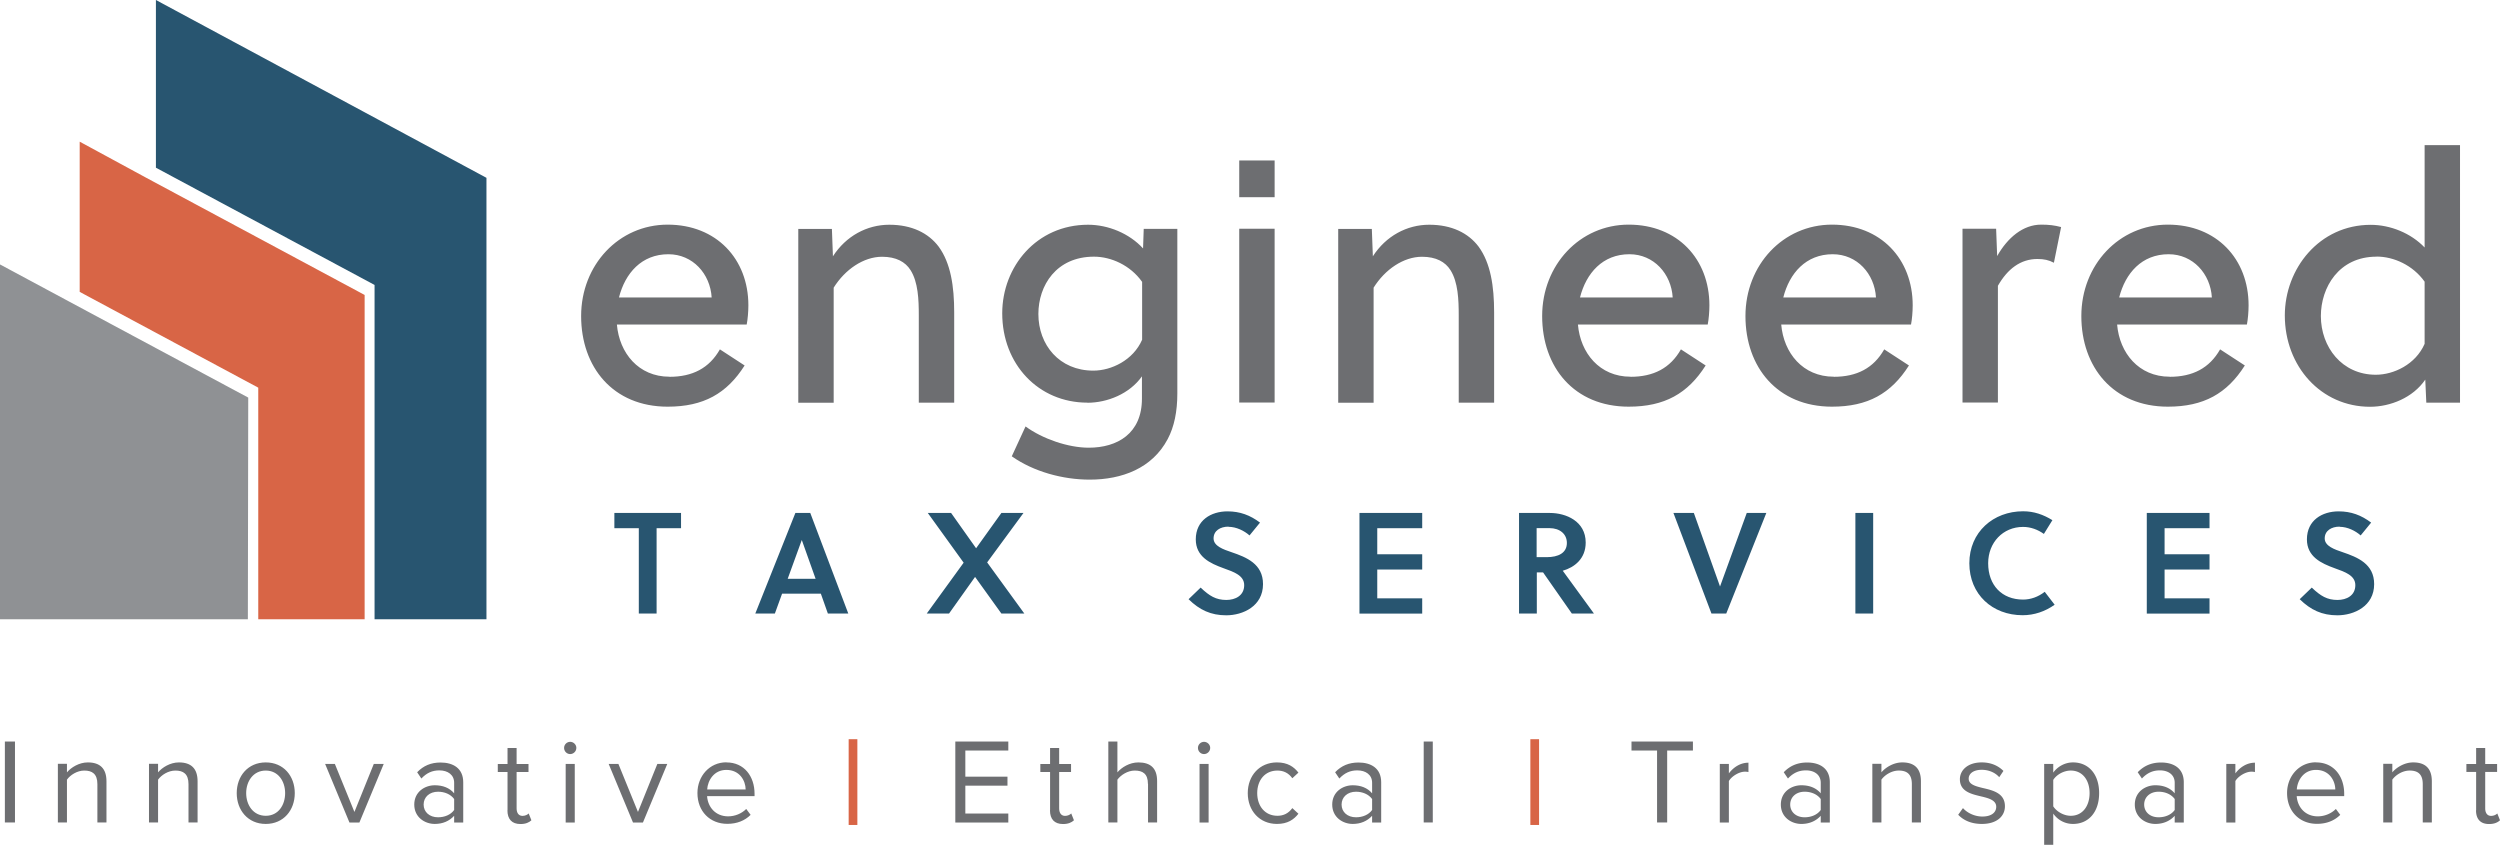
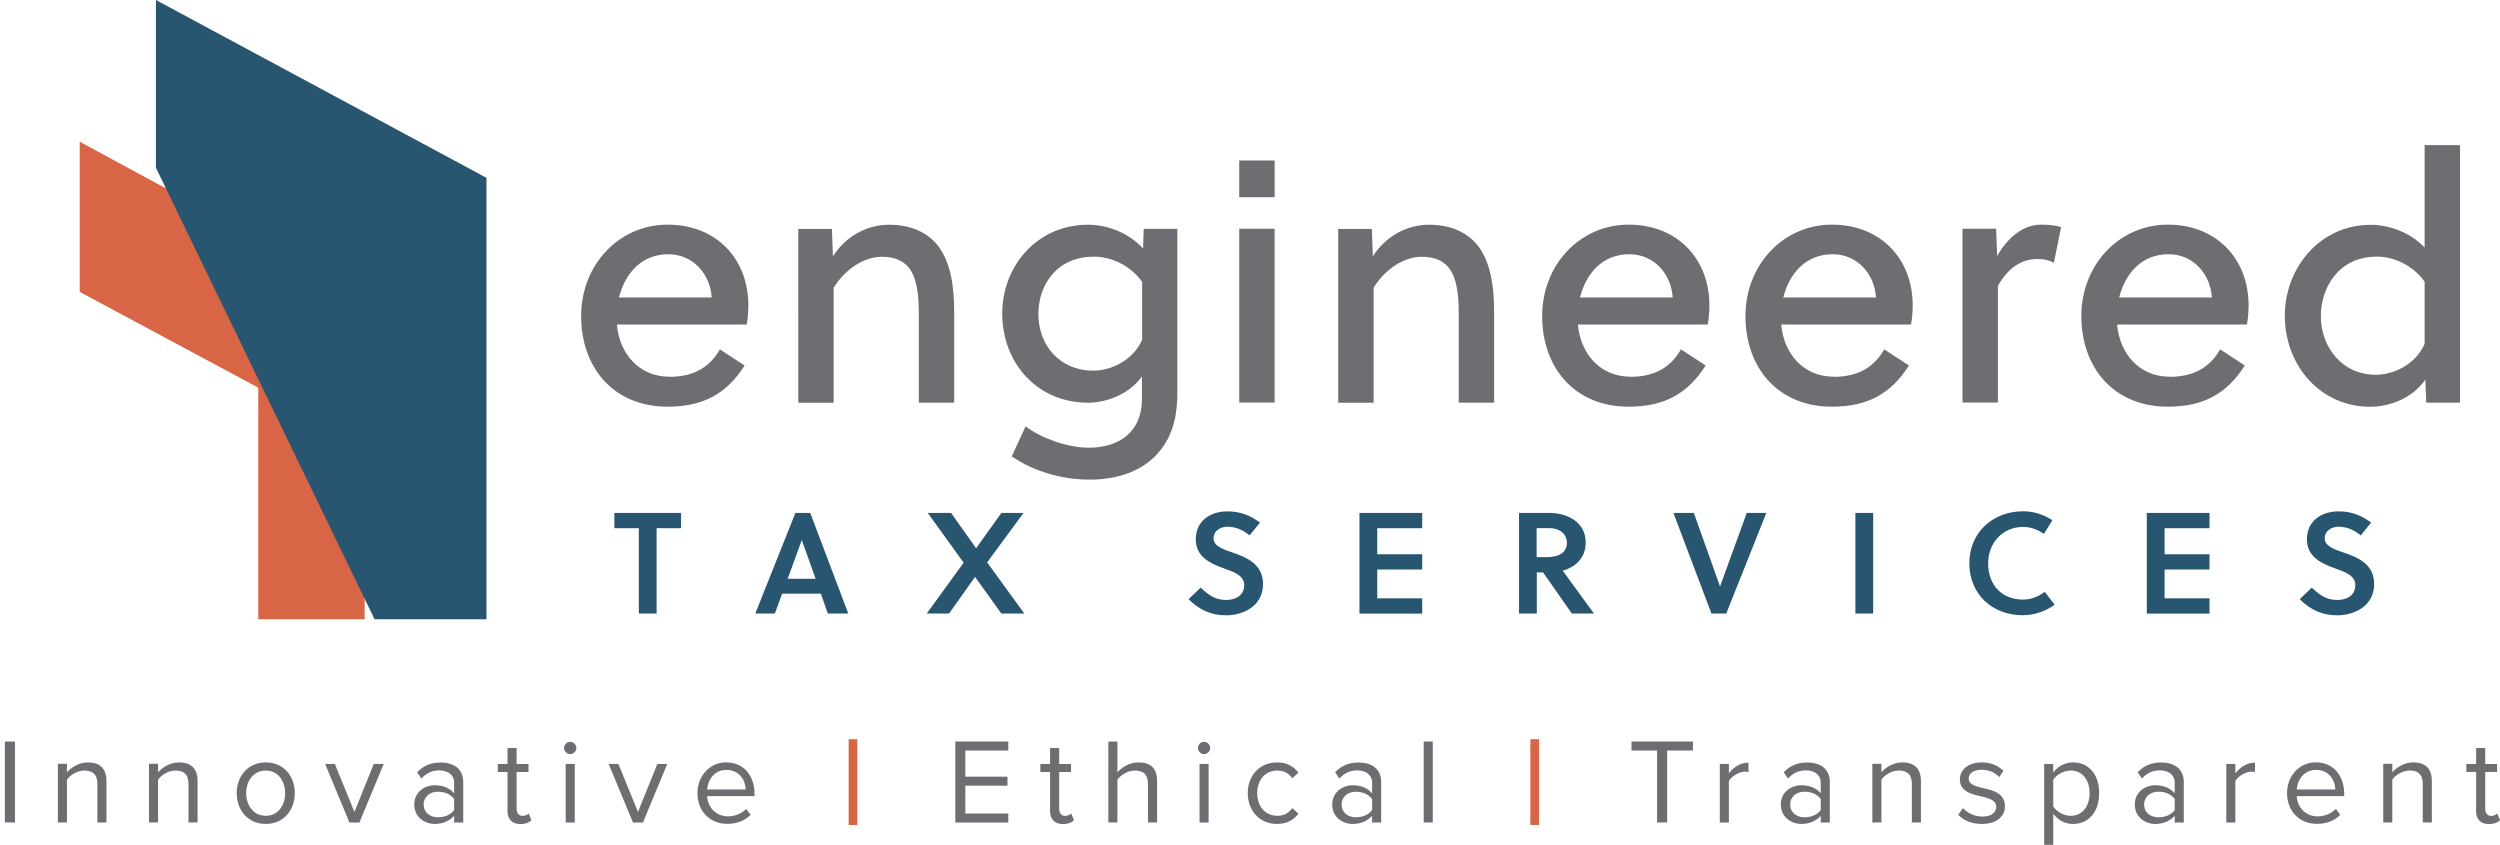
<svg xmlns="http://www.w3.org/2000/svg" width="266.98" height="90.22">
  <path fill="#6d6e71" d="M.52 79.19H1.6v8.64H.52Zm9.88 4.55c0-1.1-.56-1.45-1.4-1.45-.76 0-1.49.47-1.85.97v4.57h-.97v-6.26h.97v.91c.44-.52 1.29-1.06 2.23-1.06 1.31 0 1.99.66 1.99 2.02v4.39h-.97Zm9.73 0c0-1.1-.56-1.45-1.4-1.45-.76 0-1.49.47-1.85.97v4.57h-.97v-6.26h.97v.91c.44-.52 1.29-1.06 2.23-1.06 1.31 0 1.99.66 1.99 2.02v4.39h-.97zm5.15.96c0-1.81 1.19-3.28 3.1-3.28 1.91 0 3.1 1.46 3.1 3.28 0 1.82-1.19 3.29-3.1 3.29-1.91 0-3.1-1.48-3.1-3.29zm5.17 0c0-1.27-.74-2.41-2.07-2.41-1.33 0-2.09 1.14-2.09 2.41 0 1.27.75 2.42 2.09 2.42 1.34 0 2.07-1.14 2.07-2.42zm4.26-3.12h1.05l2.09 5.13 2.07-5.13h1.06l-2.6 6.26h-1.06l-2.6-6.26zm13.79 5.54c-.52.57-1.23.87-2.07.87-1.06 0-2.19-.71-2.19-2.07 0-1.36 1.13-2.06 2.19-2.06.85 0 1.57.27 2.07.86v-1.13c0-.84-.67-1.32-1.58-1.32-.75 0-1.36.27-1.92.87l-.45-.67c.67-.7 1.48-1.04 2.5-1.04 1.32 0 2.42.6 2.42 2.11v4.3h-.97v-.71zm0-1.79c-.38-.52-1.04-.78-1.72-.78-.91 0-1.54.57-1.54 1.37 0 .8.63 1.36 1.54 1.36.69 0 1.35-.26 1.72-.78v-1.18zm5.7 1.2v-4.09h-1.04v-.85h1.04v-1.71h.97v1.71h1.27v.85h-1.27v3.89c0 .47.21.8.63.8.27 0 .53-.12.66-.26l.29.73c-.25.23-.6.4-1.17.4-.92 0-1.39-.53-1.39-1.46zm6.04-6.66c0-.36.3-.65.65-.65.35 0 .66.29.66.65 0 .36-.3.66-.66.66-.36 0-.65-.3-.65-.66zm.17 1.71h.97v6.26h-.97zm4.58 0h1.05l2.09 5.13 2.07-5.13h1.06l-2.6 6.26H67.6L65 81.58Zm12.59-.16c1.89 0 3 1.48 3 3.35v.25h-5.07c.08 1.18.91 2.16 2.25 2.16.71 0 1.44-.29 1.93-.79l.47.63c-.62.62-1.46.96-2.49.96-1.85 0-3.19-1.33-3.19-3.29 0-1.81 1.3-3.28 3.08-3.28zm-2.06 2.89h4.11c-.01-.93-.63-2.09-2.06-2.09-1.33 0-1.99 1.13-2.05 2.09z" />
  <path fill="#d86546" d="M90.63 78.94h.93v9.16h-.93z" />
  <path fill="#6d6e71" d="M102.02 79.19h5.66v.96h-4.59v2.79h4.5v.96h-4.5v2.98h4.59v.96h-5.66V79.2Zm10.12 7.34v-4.09h-1.04v-.85h1.04v-1.71h.97v1.71h1.27v.85h-1.27v3.89c0 .47.21.8.63.8.27 0 .53-.12.66-.26l.29.73c-.25.23-.6.4-1.17.4-.92 0-1.39-.53-1.39-1.46zm10.45-2.81c0-1.1-.57-1.43-1.41-1.43-.75 0-1.48.47-1.85.97v4.57h-.97v-8.64h.97v3.29c.44-.52 1.29-1.06 2.24-1.06 1.31 0 2 .63 2 1.99v4.42h-.97v-4.12zm5.34-3.85c0-.36.3-.65.65-.65.35 0 .66.29.66.65 0 .36-.3.66-.66.66-.36 0-.65-.3-.65-.66zm.17 1.71h.97v6.26h-.97zm8.27-.16c1.14 0 1.81.47 2.29 1.09l-.65.6c-.41-.57-.95-.82-1.59-.82-1.33 0-2.16 1.02-2.16 2.41 0 1.39.83 2.42 2.16 2.42.65 0 1.18-.26 1.59-.82l.65.6c-.48.62-1.15 1.09-2.29 1.09-1.87 0-3.12-1.42-3.12-3.29s1.26-3.28 3.12-3.28zm10.16 5.7c-.52.57-1.23.87-2.07.87-1.06 0-2.19-.71-2.19-2.07 0-1.36 1.13-2.06 2.19-2.06.85 0 1.57.27 2.07.86v-1.13c0-.84-.67-1.32-1.58-1.32-.75 0-1.36.27-1.92.87l-.45-.67c.67-.7 1.48-1.04 2.5-1.04 1.32 0 2.42.6 2.42 2.11v4.3h-.97v-.71zm0-1.79c-.38-.52-1.04-.78-1.72-.78-.91 0-1.54.57-1.54 1.37 0 .8.63 1.36 1.54 1.36.69 0 1.35-.26 1.72-.78v-1.18zm5.51-6.14h.97v8.64h-.97z" />
  <path fill="#d86546" d="M163.43 78.94h.93v9.16h-.93z" />
  <path fill="#6d6e71" d="M176.96 80.15h-2.73v-.96h6.56v.96h-2.75v7.68h-1.08zm6.7 1.43h.97v1.01c.5-.66 1.23-1.14 2.09-1.14v1a1.51 1.51 0 0 0-.39-.04c-.6 0-1.41.49-1.7 1v4.43h-.97zm10.78 5.54c-.52.57-1.23.87-2.07.87-1.06 0-2.19-.71-2.19-2.07 0-1.36 1.13-2.06 2.19-2.06.85 0 1.57.27 2.07.86v-1.13c0-.84-.67-1.32-1.58-1.32-.75 0-1.36.27-1.92.87l-.45-.67c.67-.7 1.48-1.04 2.5-1.04 1.32 0 2.42.6 2.42 2.11v4.3h-.97v-.71zm0-1.79c-.38-.52-1.04-.78-1.72-.78-.91 0-1.54.57-1.54 1.37 0 .8.63 1.36 1.54 1.36.69 0 1.35-.26 1.72-.78v-1.18zm9.73-1.59c0-1.1-.56-1.45-1.4-1.45-.76 0-1.49.47-1.85.97v4.57h-.97v-6.26h.97v.91c.44-.52 1.29-1.06 2.23-1.06 1.31 0 1.99.66 1.99 2.02v4.39h-.97zm5.47 2.57c.42.48 1.21.89 2.06.89.96 0 1.48-.43 1.48-1.04 0-.69-.76-.91-1.61-1.11-1.06-.25-2.27-.53-2.27-1.83 0-.97.84-1.8 2.33-1.8 1.06 0 1.81.4 2.32.91l-.45.67c-.38-.45-1.06-.79-1.87-.79-.86 0-1.39.39-1.39.95 0 .61.71.8 1.53 1 1.09.25 2.34.56 2.34 1.94 0 1.05-.84 1.89-2.46 1.89-1.02 0-1.89-.31-2.53-.98l.5-.7zm8.66 3.91v-8.64h.97v.93c.45-.63 1.23-1.09 2.11-1.09 1.65 0 2.79 1.24 2.79 3.28s-1.14 3.29-2.79 3.29c-.85 0-1.61-.4-2.11-1.1v3.33zm2.84-7.93c-.76 0-1.53.45-1.87 1v2.82c.34.54 1.1 1.01 1.87 1.01 1.26 0 2.01-1.04 2.01-2.42s-.75-2.41-2.01-2.41zm11.1 4.83c-.52.57-1.23.87-2.07.87-1.06 0-2.19-.71-2.19-2.07 0-1.36 1.13-2.06 2.19-2.06.85 0 1.57.27 2.07.86v-1.13c0-.84-.67-1.32-1.58-1.32-.75 0-1.36.27-1.92.87l-.45-.67c.67-.7 1.48-1.04 2.5-1.04 1.32 0 2.42.6 2.42 2.11v4.3h-.97v-.71zm0-1.79c-.38-.52-1.04-.78-1.72-.78-.91 0-1.54.57-1.54 1.37 0 .8.63 1.36 1.54 1.36.69 0 1.35-.26 1.72-.78v-1.18zm5.51-3.75h.97v1.01c.5-.66 1.23-1.14 2.09-1.14v1a1.51 1.51 0 0 0-.39-.04c-.6 0-1.41.49-1.7 1v4.43h-.97Zm9.59-.16c1.89 0 3 1.48 3 3.35v.25h-5.07c.08 1.18.91 2.16 2.25 2.16.71 0 1.44-.29 1.93-.79l.47.63c-.62.62-1.46.96-2.49.96-1.85 0-3.19-1.33-3.19-3.29 0-1.81 1.3-3.28 3.08-3.28zm-2.06 2.89h4.11c-.01-.93-.63-2.09-2.06-2.09-1.33 0-1.99 1.13-2.05 2.09zm13.45-.57c0-1.1-.56-1.45-1.4-1.45-.76 0-1.49.47-1.85.97v4.57h-.97v-6.26h.97v.91c.44-.52 1.29-1.06 2.23-1.06 1.31 0 1.99.66 1.99 2.02v4.39h-.97zm5.7 2.79v-4.09h-1.04v-.85h1.04v-1.71h.97v1.71h1.27v.85h-1.27v3.89c0 .47.21.8.63.8.27 0 .53-.12.66-.26l.29.73c-.25.23-.6.4-1.17.4-.92 0-1.39-.53-1.39-1.46z" />
-   <path fill="#8f9194" d="m26.47 66.13.04-23.67L7.45 32.24l-7.45-4v37.89z" />
  <path fill="#d86546" d="M27.58 66.13h11.36V31.5L15.59 18.97l-7.08-3.84v16.04L27.58 41.4Z" />
-   <path fill="#285570" d="M40 66.13h11.95V18.99L16.65 0v17.91L40 30.43Z" />
+   <path fill="#285570" d="M40 66.13h11.95V18.99L16.65 0v17.91Z" />
  <path fill="#6d6e71" d="M71.49 40.24c2.46 0 4.25-.92 5.39-2.93l2.64 1.72c-1.91 3.01-4.4 4.4-8.22 4.4-5.83 0-9.24-4.22-9.24-9.68s4.03-9.76 9.24-9.76 8.62 3.67 8.62 8.62c0 .66-.07 1.5-.18 2.05H65.88c.26 3.04 2.31 5.57 5.61 5.57zm-.11-13.09c-2.86 0-4.62 2.02-5.28 4.62H76c-.15-2.53-2.02-4.62-4.62-4.62zm17.46-2.71.11 2.93c1.39-2.16 3.63-3.37 6.02-3.37 2.39 0 4.18.88 5.28 2.35 1.28 1.76 1.65 4.22 1.65 7.01V43h-3.78v-9.31c0-1.69-.07-3.56-.88-4.84-.55-.88-1.54-1.43-3.04-1.43-1.98 0-3.96 1.36-5.17 3.3v12.29h-3.78V24.45h3.59zM116.13 43c-5.24 0-9.1-4.11-9.1-9.54 0-4.99 3.67-9.46 9.17-9.46 2.13 0 4.4.92 5.87 2.53l.07-2.09h3.59v17.57c0 1.94-.33 3.56-1.03 4.88-1.65 3.12-4.88 4.33-8.33 4.33-2.86 0-5.98-.84-8.32-2.49l1.47-3.19c1.8 1.32 4.55 2.27 6.75 2.27 3.04 0 5.68-1.5 5.68-5.24v-2.38c-1.32 1.87-3.7 2.82-5.83 2.82zm5.83-12.91c-1.25-1.76-3.3-2.68-5.13-2.68-4.03 0-5.94 3.08-5.94 6.12 0 3.3 2.24 6.05 5.87 6.05 1.91 0 4.25-1.1 5.21-3.3v-6.2zm10.38-9.03v-3.92h3.78v3.92zm0 21.93V24.43h3.78v18.56zm14.16-18.55.11 2.93c1.39-2.16 3.63-3.37 6.02-3.37 2.39 0 4.18.88 5.28 2.35 1.28 1.76 1.65 4.22 1.65 7.01V43h-3.78v-9.31c0-1.69-.07-3.56-.88-4.84-.55-.88-1.54-1.43-3.04-1.43-1.98 0-3.96 1.36-5.17 3.3v12.29h-3.78V24.45h3.59zm27.62 15.8c2.46 0 4.25-.92 5.39-2.93l2.64 1.72c-1.91 3.01-4.4 4.4-8.22 4.4-5.83 0-9.24-4.22-9.24-9.68s4.03-9.76 9.24-9.76 8.62 3.67 8.62 8.62c0 .66-.07 1.5-.18 2.05h-13.86c.26 3.04 2.31 5.57 5.61 5.57zm-.11-13.09c-2.86 0-4.62 2.02-5.28 4.62h9.9c-.15-2.53-2.02-4.62-4.62-4.62zm21.82 13.09c2.46 0 4.25-.92 5.39-2.93l2.64 1.72c-1.91 3.01-4.4 4.4-8.22 4.4-5.83 0-9.24-4.22-9.24-9.68s4.03-9.76 9.24-9.76 8.62 3.67 8.62 8.62c0 .66-.07 1.5-.18 2.05h-13.86c.26 3.04 2.31 5.57 5.61 5.57zm-.11-13.09c-2.86 0-4.62 2.02-5.28 4.62h9.9c-.15-2.53-2.02-4.62-4.62-4.62zm17.57.18c1.1-1.94 2.75-3.34 4.69-3.34.81 0 1.43.07 2.13.26l-.77 3.81c-.55-.29-1.06-.4-1.76-.4-1.8 0-3.19 1.06-4.22 2.86v12.47h-3.78V24.43h3.59l.11 2.9zm18.41 12.91c2.46 0 4.25-.92 5.39-2.93l2.64 1.72c-1.91 3.01-4.4 4.4-8.22 4.4-5.83 0-9.24-4.22-9.24-9.68s4.03-9.76 9.24-9.76 8.62 3.67 8.62 8.62c0 .66-.07 1.5-.18 2.05h-13.86c.26 3.04 2.31 5.57 5.61 5.57zm-.11-13.09c-2.86 0-4.62 2.02-5.28 4.62h9.9c-.15-2.53-2.02-4.62-4.62-4.62zM262.7 43h-3.59l-.11-2.46c-1.32 1.94-3.74 2.9-5.9 2.9-5.24 0-9.1-4.33-9.1-9.75 0-4.99 3.67-9.68 9.17-9.68 2.09 0 4.29.88 5.76 2.42V15.5h3.78v27.51zm-8.91-15.59c-4.03 0-5.94 3.3-5.94 6.34 0 3.3 2.24 6.27 5.87 6.27 1.91 0 4.25-1.1 5.21-3.3v-6.64c-1.25-1.76-3.3-2.68-5.13-2.68z" />
  <path fill="#285570" d="M70.12 56.41v9.11h-1.9v-9.11h-2.61v-1.63h7.12v1.63zm14.83-1.63h1.58l4.06 10.74h-2.18l-.75-2.12h-4.14l-.77 2.12h-2.09l4.28-10.74zm-.84 7.03h2.99l-1.47-4.13h-.01l-1.5 4.13zm21.31-1.75 3.97 5.46h-2.45l-2.81-3.91-2.78 3.91h-2.38l3.94-5.43-3.83-5.31h2.49l2.67 3.77 2.7-3.77h2.36zm25.78-3.82c-.89 0-1.6.44-1.6 1.26 0 .82 1.06 1.18 1.92 1.47 1.58.54 3.36 1.24 3.36 3.41 0 2.36-2.15 3.33-3.93 3.33-1.63 0-2.85-.57-4.02-1.72l1.29-1.24c.94.9 1.64 1.32 2.75 1.32.95 0 1.9-.46 1.9-1.58 0-1.03-1.09-1.41-2.21-1.81-1.44-.52-2.96-1.23-2.96-3.08 0-2.04 1.63-2.99 3.39-2.99 1.33 0 2.42.41 3.47 1.2l-1.12 1.37c-.55-.49-1.41-.92-2.24-.92zm13.98 9.28V54.78h6.7v1.63h-4.8v2.78h4.8v1.63h-4.8v3.08h4.8v1.63h-6.7zm20.34-10.74c1.7 0 3.82.87 3.82 3.16 0 1.73-1.2 2.65-2.45 3.01l3.33 4.57h-2.36l-3.07-4.39h-.67v4.39h-1.9V54.78h3.31zm-.35 4.72c1.24 0 2.16-.44 2.16-1.52 0-.95-.75-1.58-1.86-1.58h-1.37v3.1h1.06zm19.18 6.02h-1.58l-4.06-10.74h2.18l2.79 7.84h.01l2.85-7.84h2.09zm13.79 0V54.78h1.9v10.74zm17.9-1.49c.83 0 1.63-.29 2.32-.83l1.06 1.38c-1.01.72-2.18 1.12-3.42 1.12-3.22 0-5.69-2.22-5.69-5.55 0-3.33 2.56-5.55 5.74-5.55 1.15 0 2.16.35 3.13.95l-.91 1.47c-.64-.46-1.41-.75-2.22-.75-2.15 0-3.73 1.67-3.73 3.88 0 2.35 1.47 3.88 3.73 3.88zm13.22 1.49V54.78h6.7v1.63h-4.8v2.78h4.8v1.63h-4.8v3.08h4.8v1.63h-6.7zm20.6-9.28c-.89 0-1.6.44-1.6 1.26 0 .82 1.06 1.18 1.92 1.47 1.58.54 3.36 1.24 3.36 3.41 0 2.36-2.15 3.33-3.93 3.33-1.63 0-2.85-.57-4.02-1.72l1.29-1.24c.94.9 1.64 1.32 2.75 1.32.95 0 1.9-.46 1.9-1.58 0-1.03-1.09-1.41-2.21-1.81-1.44-.52-2.96-1.23-2.96-3.08 0-2.04 1.63-2.99 3.39-2.99 1.33 0 2.42.41 3.47 1.2l-1.12 1.37c-.55-.49-1.41-.92-2.24-.92z" />
</svg>